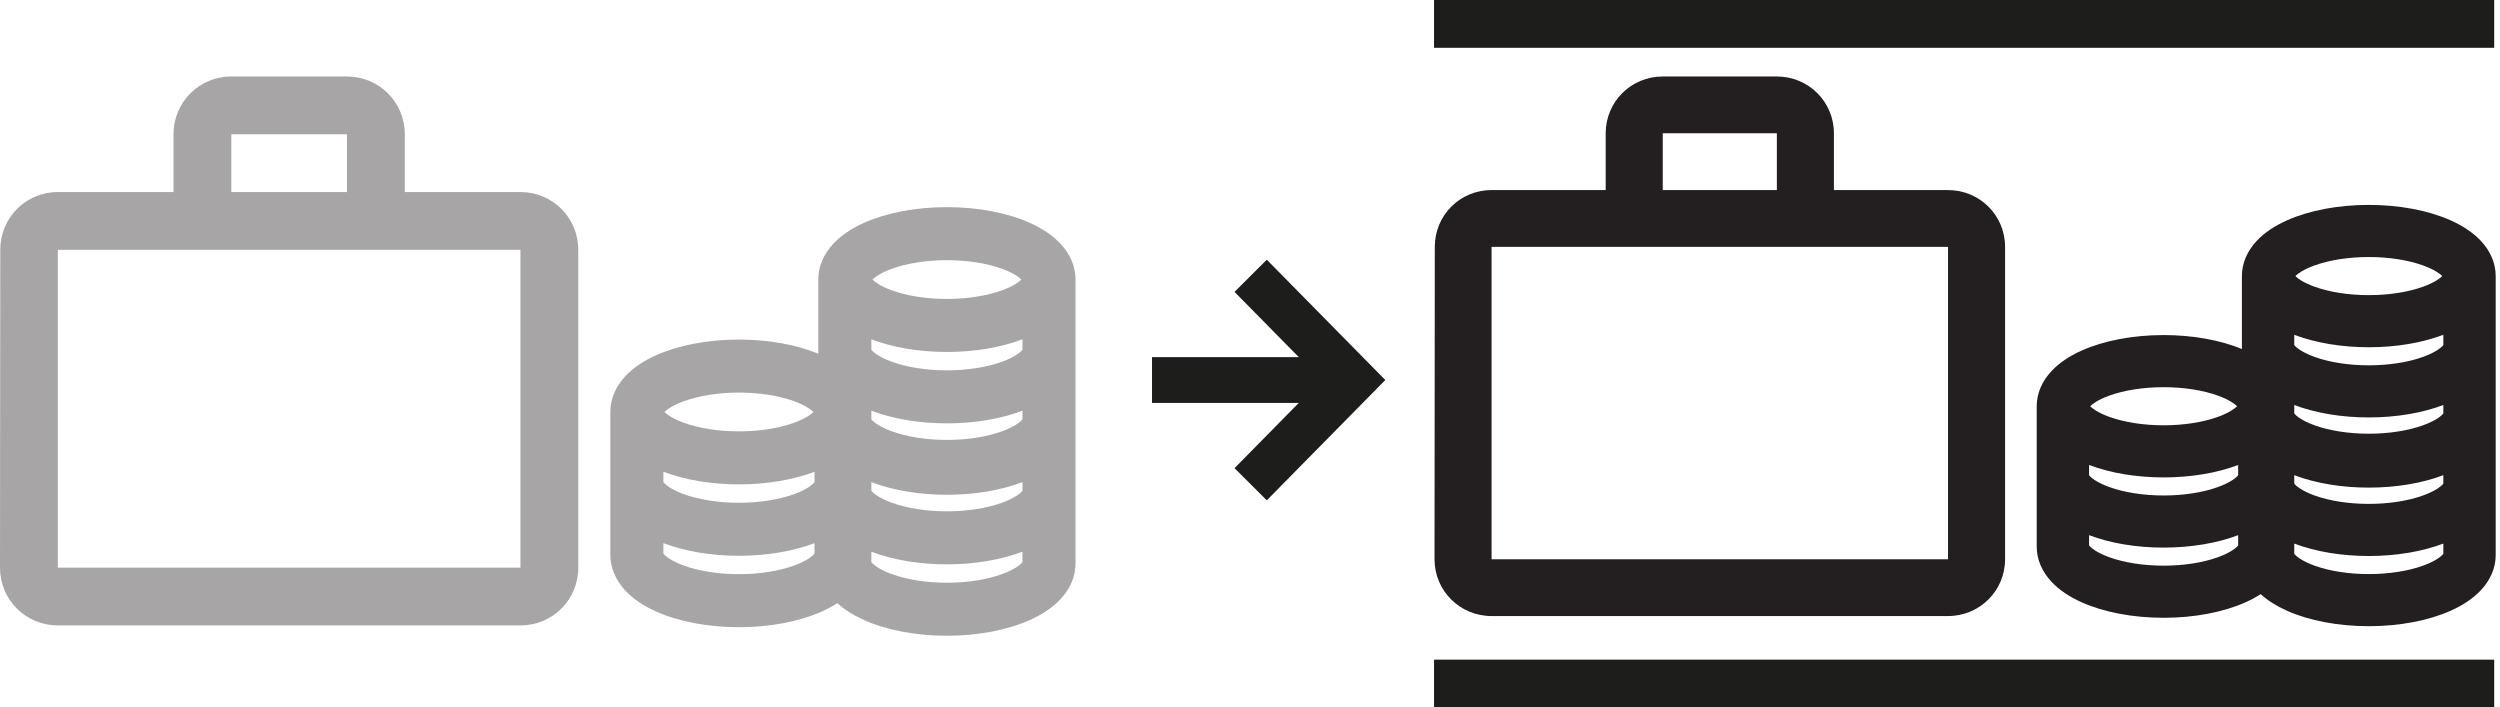
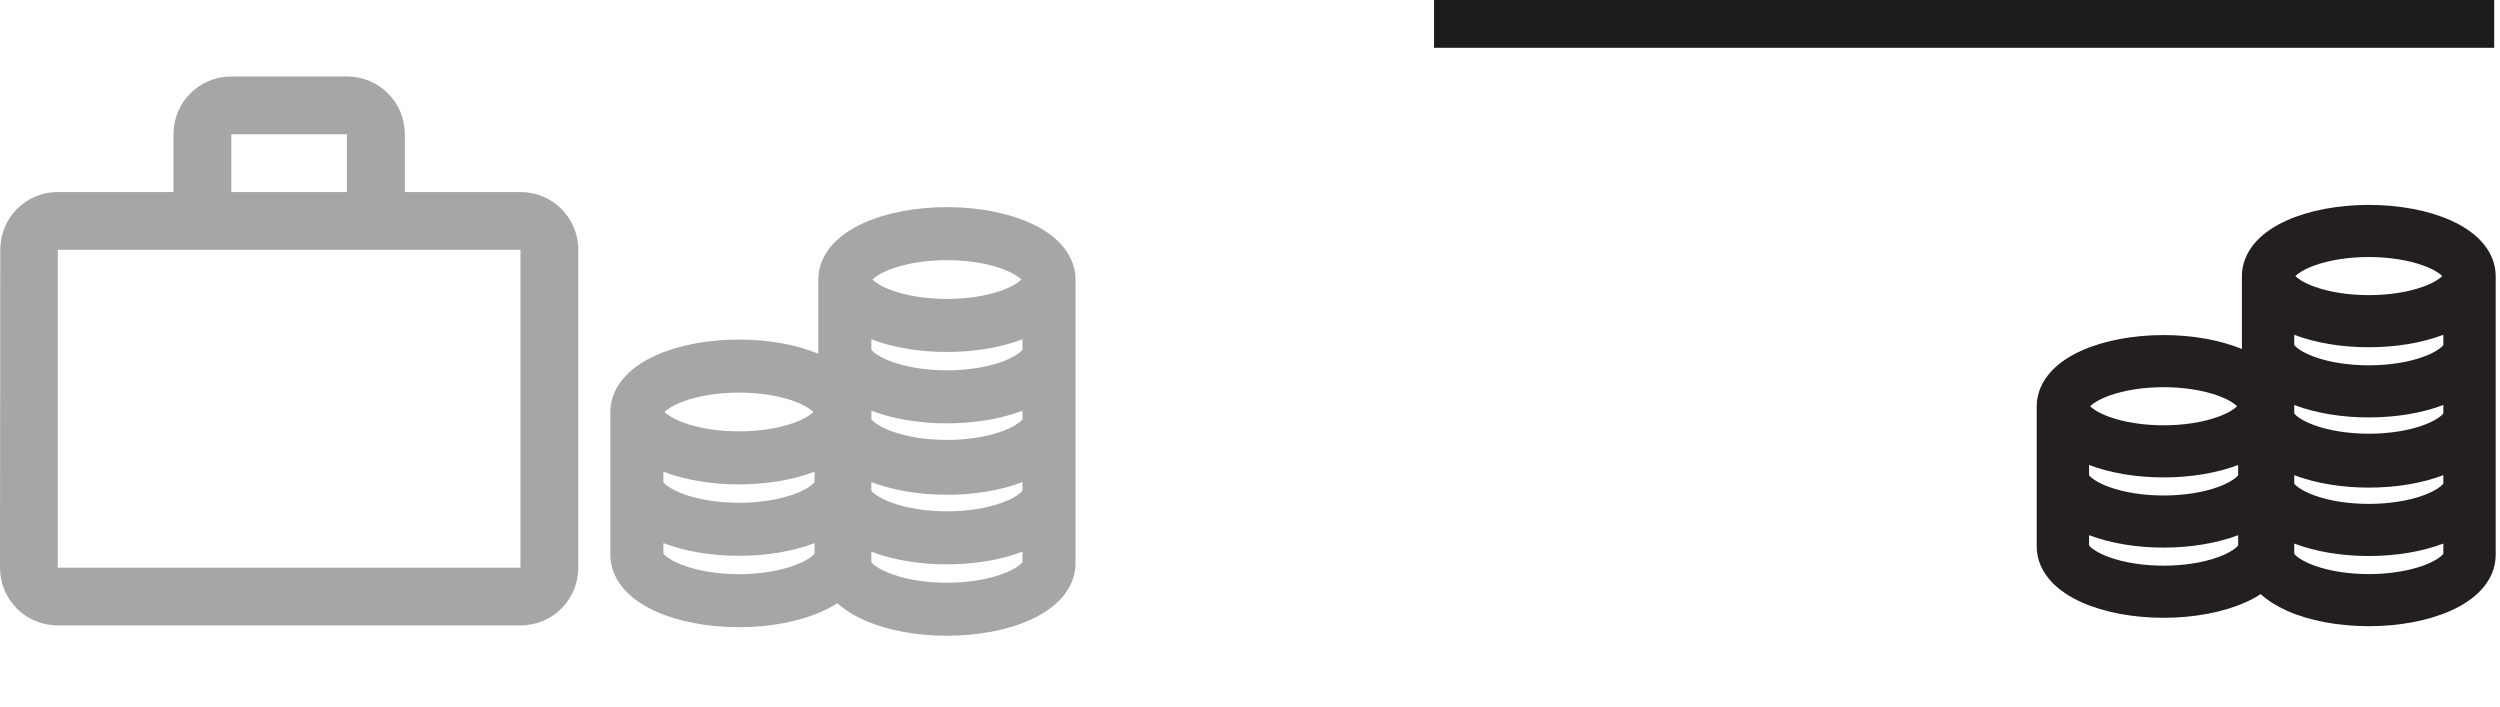
<svg xmlns="http://www.w3.org/2000/svg" width="523" height="148" viewBox="0 0 523 148" fill="none">
-   <path d="M264.294 102.541L265.006 103.252L265.712 102.535L287.712 80.202L288.404 79.5L287.712 78.798L265.712 56.465L265.006 55.748L264.294 56.459L260.375 60.367L259.671 61.069L260.369 61.777L274.092 75.708H243H242V76.708V82.292V83.292H243H274.092L260.369 97.223L259.671 97.931L260.375 98.633L264.294 102.541Z" fill="#1D1D1B" stroke="#1D1D1B" stroke-width="2" />
-   <line x1="300" y1="143" x2="521.786" y2="143" stroke="#1D1D1B" stroke-width="10" />
  <line x1="300" y1="5" x2="521.786" y2="5" stroke="#1D1D1B" stroke-width="10" />
  <g clip-path="url(#clip0_1010_4173)">
-     <path d="M407.527 39.763H383.655V27.881C383.655 21.287 378.343 16 371.719 16H347.846C341.221 16 335.909 21.287 335.909 27.882V39.764H312.037C305.412 39.763 300.159 45.05 300.159 51.645L300.1 116.994C300.1 123.589 305.412 128.877 312.037 128.877H407.527C414.153 128.877 419.464 123.589 419.464 116.994V51.645C419.464 45.05 414.152 39.763 407.527 39.763ZM347.845 27.881H371.718V39.763H347.845V27.881ZM407.527 116.994H312.037V51.645H407.527V116.994V116.994Z" fill="#231F20" />
    <path d="M518.958 50.348C517.401 48.699 515.295 47.272 512.699 46.11C508.028 44.017 501.938 42.865 495.552 42.865C489.166 42.865 483.076 44.017 478.405 46.11C475.809 47.273 473.703 48.699 472.146 50.348C470.09 52.525 469.004 55.086 469.004 57.756V73.01C464.444 71.127 458.669 70.096 452.628 70.096C446.242 70.096 440.152 71.248 435.481 73.341C432.885 74.504 430.779 75.929 429.222 77.578C427.166 79.755 426.08 82.317 426.08 84.986V114.351C426.08 117.021 427.166 119.582 429.222 121.759C430.779 123.408 432.885 124.835 435.481 125.997C440.152 128.09 446.242 129.242 452.628 129.242C459.014 129.242 465.104 128.09 469.775 125.997C470.929 125.48 471.985 124.911 472.94 124.294C474.394 125.618 476.226 126.779 478.405 127.756C483.076 129.849 489.166 131.001 495.552 131.001C501.938 131.001 508.028 129.849 512.699 127.756C515.295 126.593 517.401 125.168 518.958 123.518C521.014 121.341 522.1 118.78 522.1 116.11V57.756C522.1 55.086 521.014 52.525 518.958 50.348ZM511.146 72.183C510.841 72.604 509.665 73.659 506.942 74.65C503.793 75.795 499.748 76.425 495.552 76.425C491.356 76.425 487.311 75.795 484.162 74.65C481.439 73.66 480.262 72.605 479.958 72.183V70.041C484.387 71.727 489.851 72.645 495.552 72.645C501.252 72.645 506.716 71.727 511.146 70.041V72.183ZM511.146 86.49C510.841 86.911 509.665 87.967 506.942 88.957C503.793 90.102 499.748 90.733 495.552 90.733C491.356 90.733 487.311 90.102 484.162 88.957C481.439 87.968 480.262 86.912 479.958 86.49V84.724C484.387 86.409 489.851 87.328 495.552 87.328C501.252 87.328 506.716 86.409 511.146 84.724V86.49ZM511.146 101.173C510.841 101.593 509.665 102.649 506.942 103.64C503.793 104.784 499.748 105.415 495.552 105.415C491.356 105.415 487.311 104.784 484.162 103.64C481.439 102.65 480.262 101.594 479.958 101.173V99.406C484.387 101.092 489.851 102.01 495.552 102.01C501.252 102.01 506.716 101.092 511.146 99.406V101.173ZM437.034 97.272C441.464 98.957 446.928 99.876 452.628 99.876C458.329 99.876 463.793 98.957 468.223 97.272V99.413C467.917 99.834 466.741 100.89 464.018 101.88C460.869 103.025 456.824 103.656 452.628 103.656C448.432 103.656 444.387 103.025 441.238 101.88C438.515 100.891 437.339 99.835 437.034 99.413V97.272ZM484.162 55.544C487.311 54.399 491.356 53.769 495.552 53.769C499.748 53.769 503.793 54.399 506.942 55.544C509.218 56.372 510.414 57.246 510.924 57.756C510.414 58.267 509.218 59.14 506.942 59.967C503.793 61.112 499.748 61.743 495.552 61.743C491.356 61.743 487.311 61.112 484.162 59.967C481.885 59.14 480.69 58.266 480.18 57.756C480.69 57.245 481.885 56.372 484.162 55.544ZM441.238 82.775C444.387 81.63 448.432 80.999 452.628 80.999C456.824 80.999 460.869 81.63 464.018 82.775C466.295 83.603 467.49 84.477 468 84.986C467.49 85.497 466.295 86.37 464.018 87.198C460.869 88.343 456.824 88.973 452.628 88.973C448.432 88.973 444.387 88.343 441.238 87.198C438.962 86.37 437.766 85.496 437.256 84.986C437.766 84.476 438.962 83.603 441.238 82.775ZM464.017 116.563C460.868 117.708 456.823 118.338 452.627 118.338C448.431 118.338 444.386 117.708 441.237 116.563C438.516 115.573 437.339 114.518 437.033 114.097V111.955C441.463 113.641 446.927 114.559 452.627 114.559C458.328 114.559 463.792 113.641 468.222 111.955V114.097C467.915 114.518 466.738 115.574 464.017 116.563ZM506.941 118.322C503.792 119.467 499.747 120.097 495.551 120.097C491.355 120.097 487.31 119.467 484.161 118.322C481.44 117.332 480.262 116.278 479.957 115.856V113.714C484.386 115.4 489.851 116.318 495.551 116.318C501.252 116.318 506.716 115.4 511.145 113.714V115.856C510.839 116.278 509.662 117.333 506.941 118.322Z" fill="#231F20" />
  </g>
  <g opacity="0.4">
    <path d="M108.879 40.176H84.684V28.088C84.684 21.379 79.3 16 72.587 16H48.391C41.677 16 36.293 21.379 36.293 28.089V40.177H12.098C5.383 40.176 0.06 45.556 0.06 52.265L0 118.751C0 125.46 5.383 130.84 12.098 130.84H108.879C115.594 130.84 120.977 125.46 120.977 118.751V52.265C120.977 45.556 115.593 40.176 108.879 40.176ZM48.391 28.088H72.586V40.176H48.391V28.088ZM108.879 118.75H12.098V52.265H108.879V118.751V118.75Z" fill="#231F20" />
    <path d="M221.816 50.945C220.237 49.267 218.103 47.816 215.472 46.634C210.738 44.505 204.566 43.333 198.093 43.333C191.621 43.333 185.448 44.505 180.715 46.634C178.083 47.817 175.949 49.267 174.371 50.945C172.287 53.16 171.186 55.766 171.186 58.482V74.001C166.564 72.086 160.712 71.037 154.589 71.037C148.117 71.037 141.945 72.209 137.211 74.338C134.58 75.521 132.445 76.972 130.867 78.649C128.784 80.864 127.683 83.47 127.683 86.186V116.062C127.683 118.778 128.784 121.384 130.867 123.599C132.445 125.276 134.58 126.728 137.211 127.91C141.945 130.039 148.117 131.211 154.589 131.211C161.062 131.211 167.234 130.039 171.968 127.91C173.138 127.384 174.208 126.805 175.176 126.178C176.649 127.525 178.506 128.706 180.715 129.7C185.448 131.829 191.621 133.001 198.093 133.001C204.566 133.001 210.738 131.829 215.472 129.7C218.103 128.517 220.237 127.066 221.816 125.388C223.899 123.173 225 120.567 225 117.851V58.482C225 55.766 223.899 53.16 221.816 50.945ZM213.898 73.16C213.588 73.588 212.397 74.662 209.637 75.67C206.445 76.835 202.346 77.476 198.093 77.476C193.84 77.476 189.741 76.835 186.549 75.67C183.79 74.663 182.597 73.589 182.288 73.16V70.981C186.778 72.696 192.316 73.631 198.093 73.631C203.871 73.631 209.409 72.696 213.898 70.981V73.16ZM213.898 87.716C213.588 88.144 212.397 89.218 209.637 90.226C206.445 91.391 202.346 92.032 198.093 92.032C193.84 92.032 189.741 91.391 186.549 90.226C183.79 89.219 182.597 88.145 182.288 87.716V85.919C186.778 87.634 192.316 88.568 198.093 88.568C203.871 88.568 209.409 87.634 213.898 85.919V87.716ZM213.898 102.654C213.588 103.082 212.397 104.156 209.637 105.164C206.445 106.328 202.346 106.97 198.093 106.97C193.84 106.97 189.741 106.328 186.549 105.164C183.79 104.157 182.597 103.083 182.288 102.654V100.857C186.778 102.572 192.316 103.506 198.093 103.506C203.871 103.506 209.409 102.572 213.898 100.857V102.654ZM138.784 98.685C143.274 100.4 148.812 101.335 154.589 101.335C160.367 101.335 165.905 100.4 170.395 98.685V100.864C170.085 101.292 168.893 102.366 166.133 103.374C162.942 104.539 158.842 105.18 154.589 105.18C150.337 105.18 146.237 104.539 143.046 103.374C140.286 102.367 139.093 101.293 138.784 100.864V98.685ZM186.549 56.232C189.741 55.067 193.84 54.426 198.093 54.426C202.346 54.426 206.445 55.067 209.637 56.232C211.945 57.074 213.156 57.963 213.673 58.482C213.156 59.002 211.945 59.89 209.637 60.732C206.445 61.897 202.346 62.538 198.093 62.538C193.84 62.538 189.741 61.897 186.549 60.732C184.242 59.89 183.03 59.001 182.514 58.482C183.03 57.962 184.242 57.074 186.549 56.232ZM143.046 83.936C146.237 82.771 150.337 82.13 154.589 82.13C158.842 82.13 162.942 82.771 166.133 83.936C168.441 84.778 169.653 85.668 170.169 86.186C169.653 86.706 168.441 87.594 166.133 88.436C162.942 89.601 158.842 90.243 154.589 90.243C150.337 90.243 146.237 89.601 143.046 88.436C140.738 87.594 139.526 86.705 139.01 86.186C139.526 85.667 140.738 84.778 143.046 83.936ZM166.132 118.312C162.941 119.477 158.841 120.118 154.589 120.118C150.336 120.118 146.236 119.477 143.045 118.312C140.287 117.305 139.093 116.232 138.783 115.803V113.624C143.273 115.339 148.811 116.273 154.589 116.273C160.366 116.273 165.904 115.339 170.394 113.624V115.803C170.083 116.232 168.89 117.306 166.132 118.312ZM209.636 120.101C206.445 121.266 202.345 121.908 198.092 121.908C193.839 121.908 189.74 121.266 186.548 120.101C183.791 119.095 182.597 118.022 182.287 117.593V115.414C186.777 117.129 192.315 118.063 198.092 118.063C203.87 118.063 209.408 117.129 213.897 115.414V117.593C213.587 118.022 212.394 119.096 209.636 120.101Z" fill="#231F20" />
  </g>
  <defs>
    <clipPath id="clip0_1010_4173">
      <rect width="222" height="115" fill="white" transform="translate(300.1 16)" />
    </clipPath>
  </defs>
</svg>